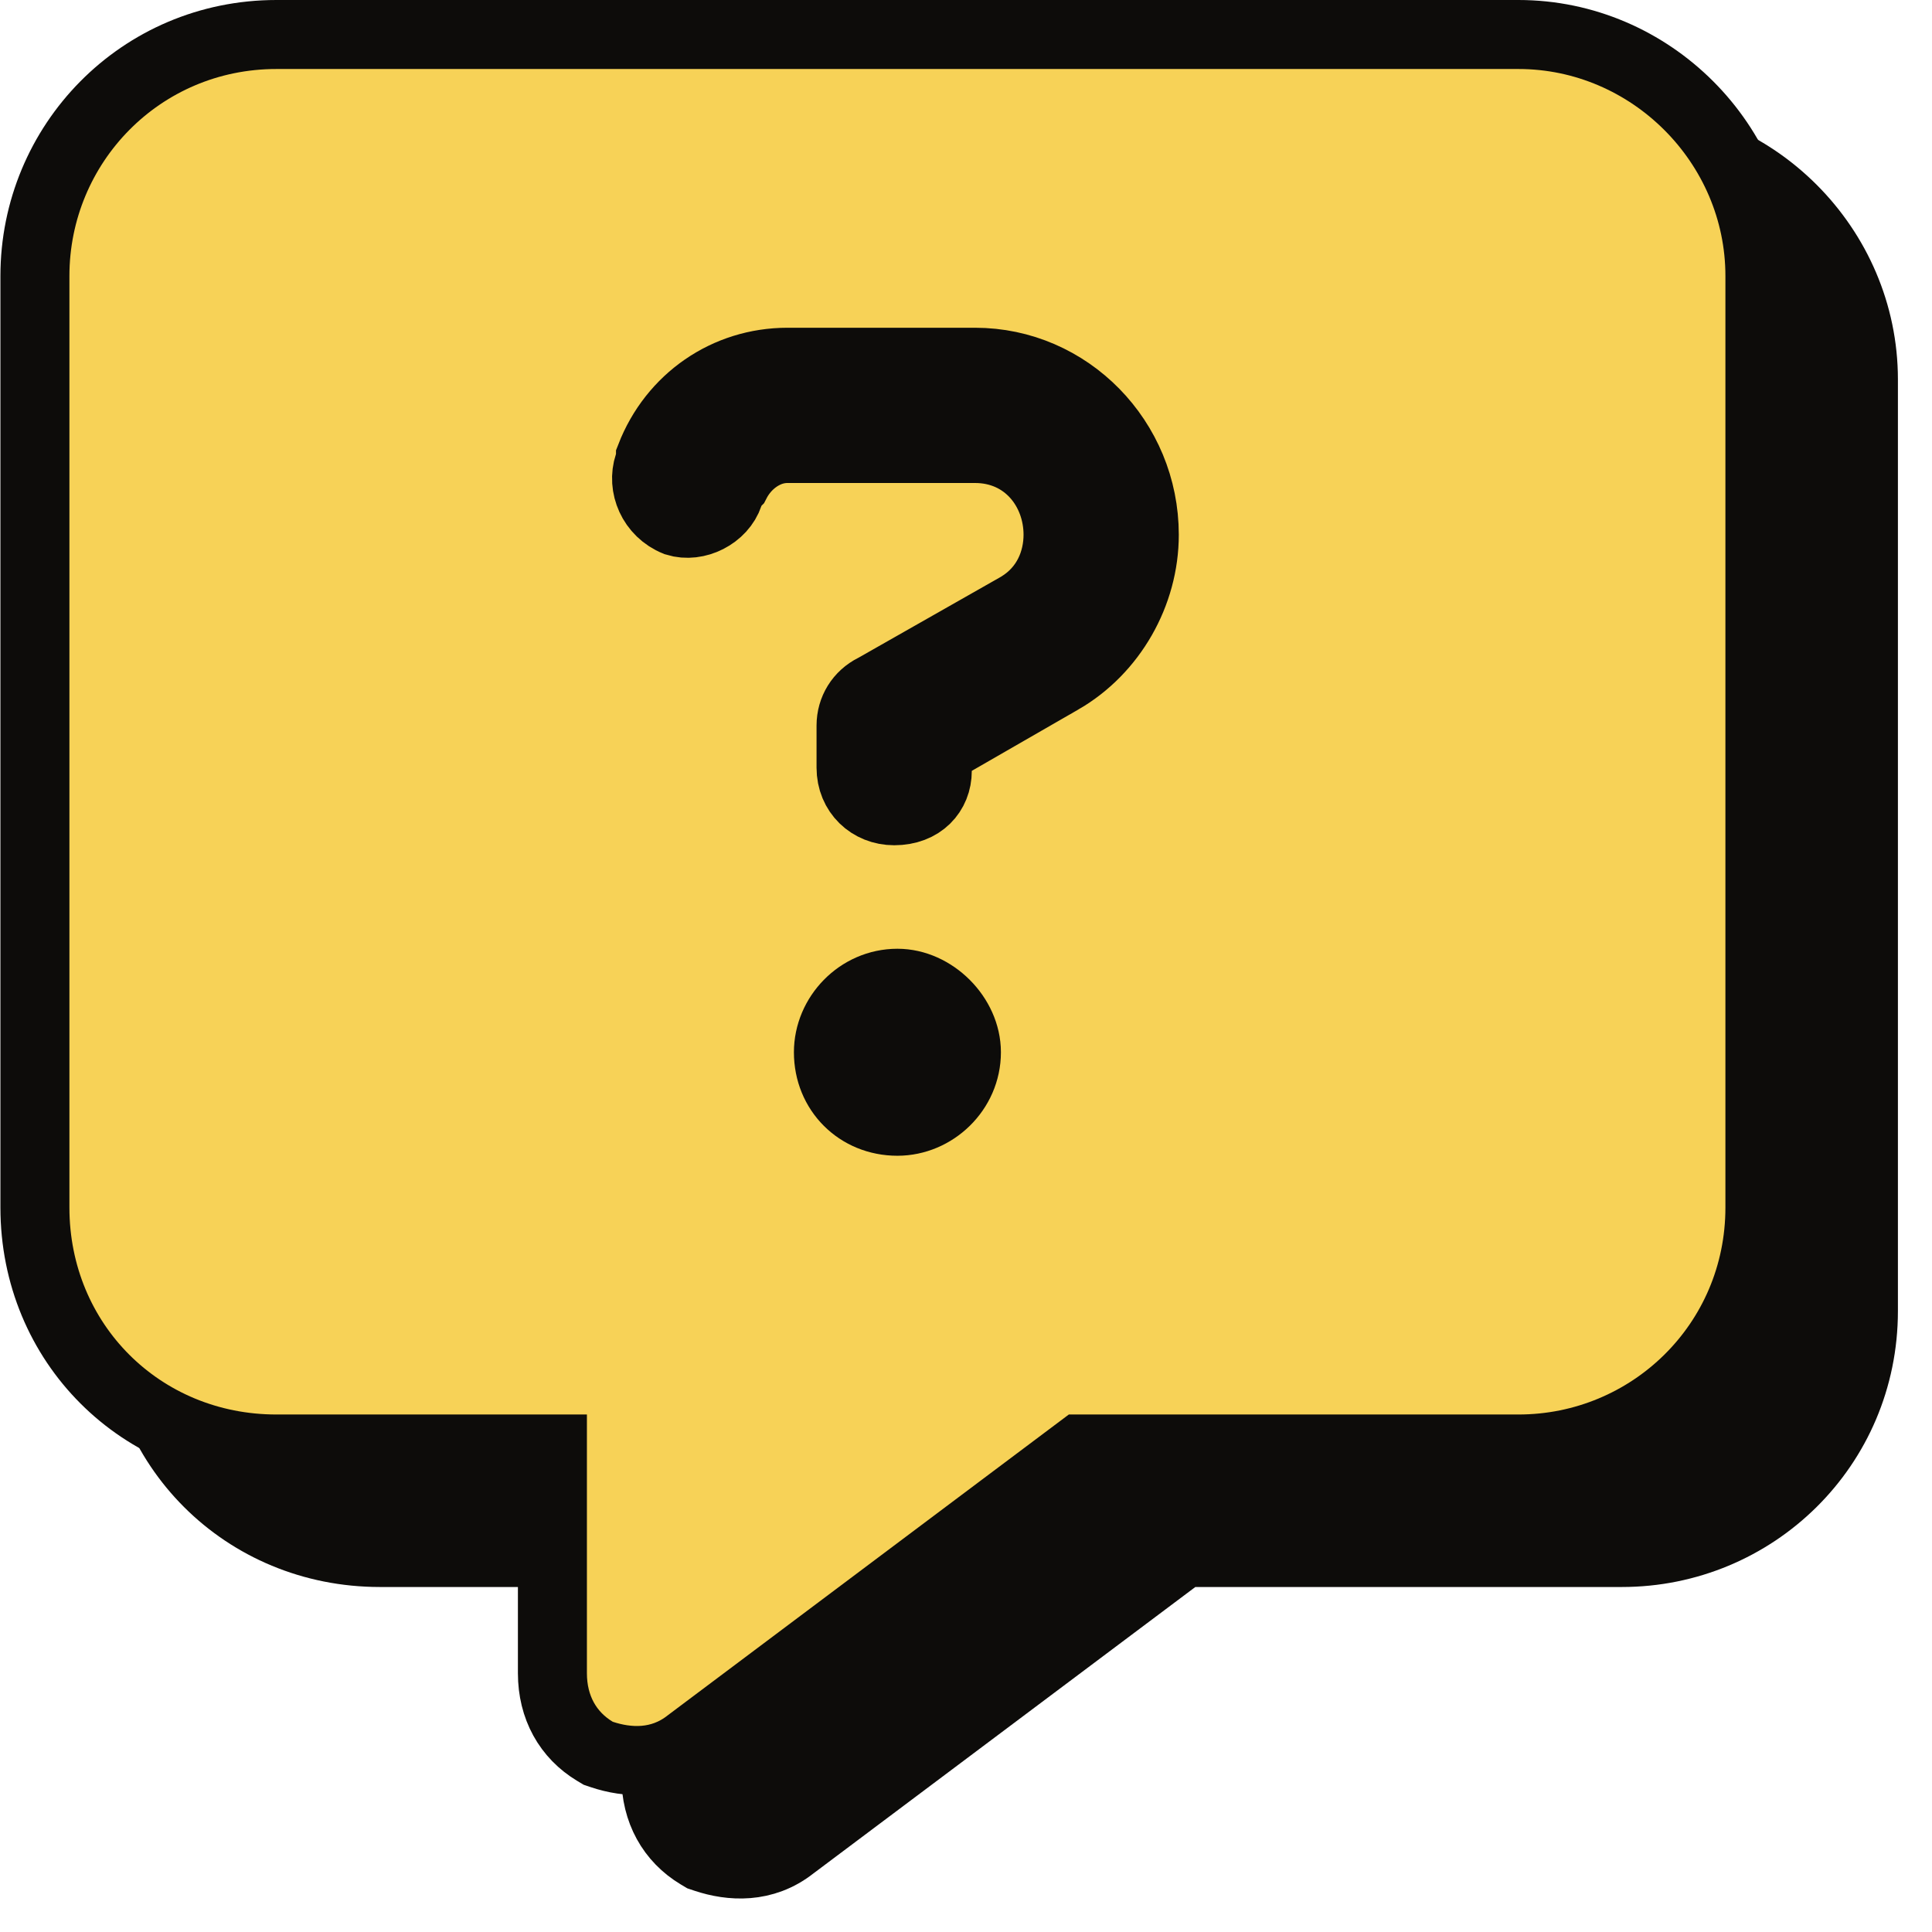
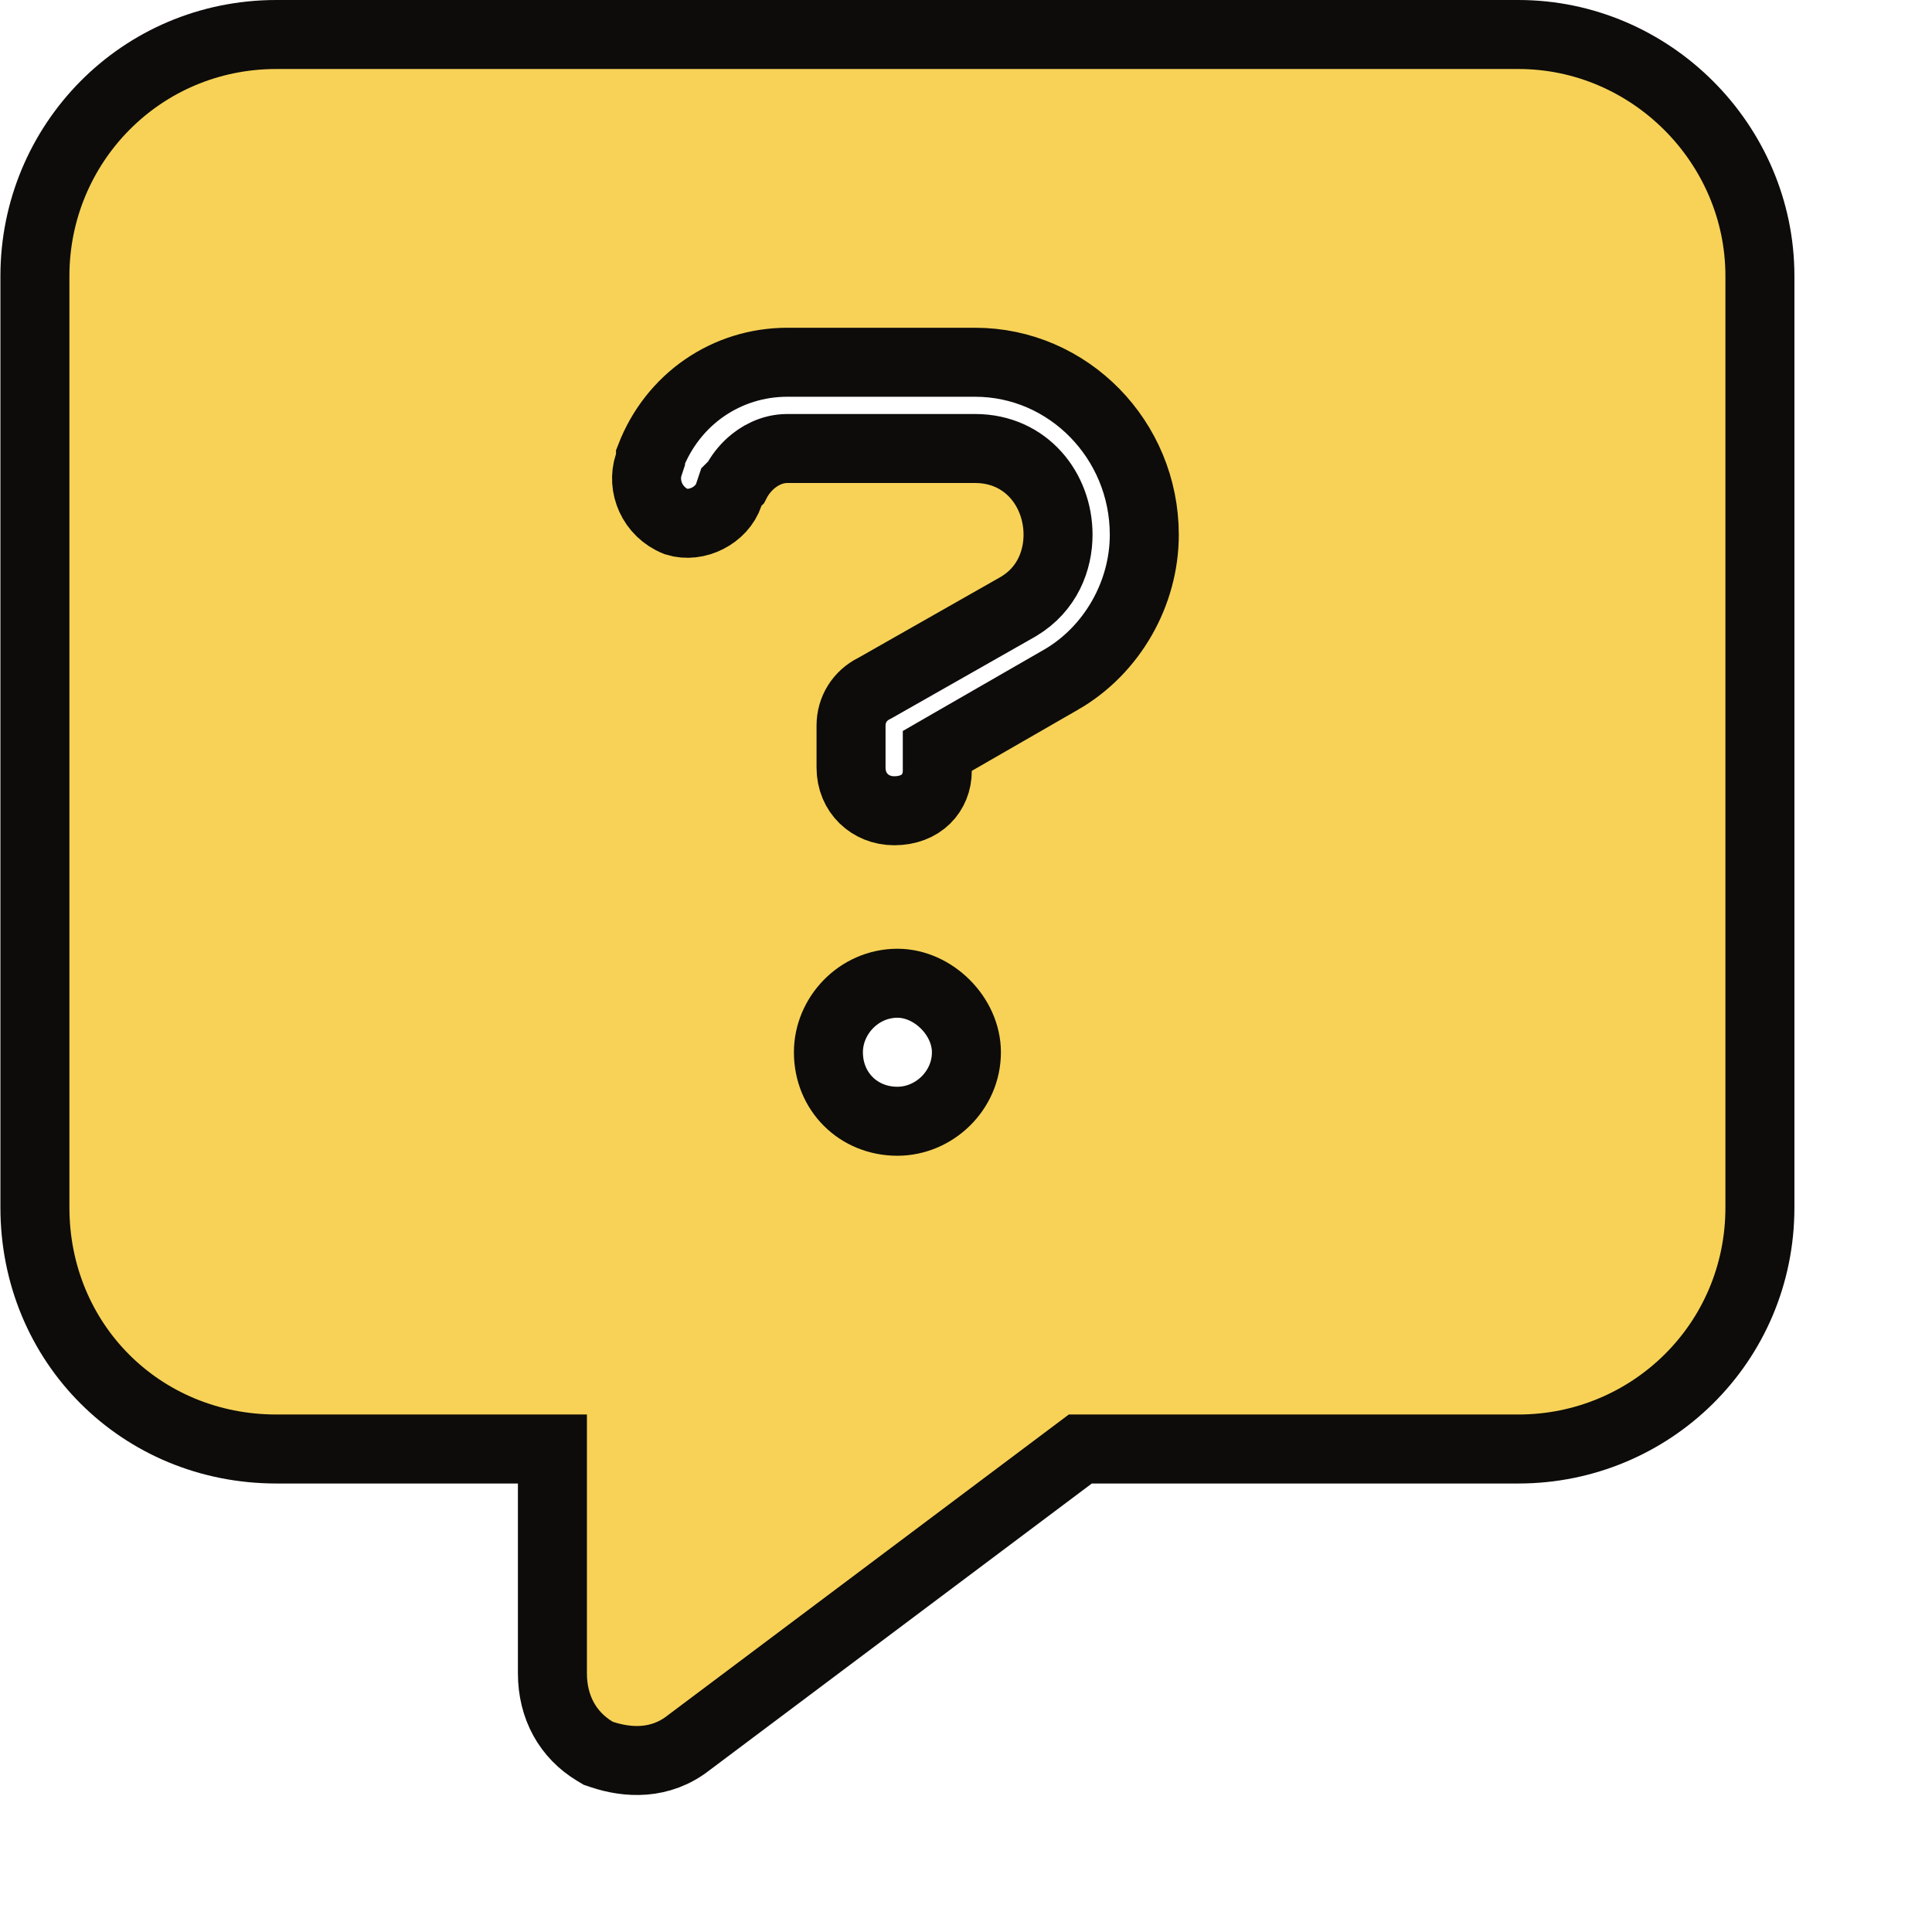
<svg xmlns="http://www.w3.org/2000/svg" width="56" height="56" viewBox="0 0 56 56" fill="none">
-   <path d="M20.247 53.764L20.341 53.82L20.445 53.855C21.186 54.102 22.139 54.164 22.966 53.511L34.314 45H47.012C50.835 45 54.012 41.938 54.012 38V11C54.012 7.166 50.845 4 47.012 4H11.012C7.074 4 4.012 7.177 4.012 11V38C4.012 41.927 7.084 45 11.012 45H19.012V51.5C19.012 52.488 19.461 53.292 20.247 53.764Z" fill="#0D0C0A" stroke="#0D0C0A" stroke-width="2" />
  <path d="M17.247 50.764L17.341 50.82L17.445 50.855C18.186 51.102 19.139 51.164 19.966 50.511L31.314 42H44.012C47.835 42 51.012 38.938 51.012 35V8C51.012 4.166 47.845 1 44.012 1H8.012C4.074 1 1.012 4.177 1.012 8V35C1.012 38.927 4.084 42 8.012 42H16.012V48.5C16.012 49.488 16.461 50.292 17.247 50.764ZM18.804 13.473L18.855 13.319V13.24C19.504 11.567 21.058 10.5 22.824 10.5H28.262C30.97 10.5 33.168 12.75 33.168 15.5C33.168 17.209 32.23 18.846 30.762 19.697C30.761 19.697 30.761 19.697 30.761 19.697L27.669 21.477L27.168 21.766V22.344C27.168 22.982 26.706 23.5 25.918 23.5C25.224 23.5 24.668 22.983 24.668 22.25V21.031C24.668 20.569 24.92 20.164 25.334 19.957L25.358 19.945L25.381 19.932L29.506 17.588L29.516 17.582L29.526 17.576C30.361 17.076 30.668 16.238 30.668 15.5C30.668 14.191 29.741 13 28.262 13H22.824C22.355 13 21.987 13.226 21.757 13.432C21.586 13.586 21.438 13.776 21.329 13.988L21.2 14.116L21.125 14.34C20.927 14.934 20.196 15.306 19.599 15.12C18.902 14.839 18.598 14.091 18.804 13.473ZM26.012 28.5C27.053 28.5 28.012 29.459 28.012 30.5C28.012 31.615 27.074 32.5 26.012 32.5C24.877 32.5 24.012 31.635 24.012 30.5C24.012 29.438 24.897 28.5 26.012 28.5Z" fill="#F7D257" stroke="#0D0C0A" stroke-width="2" />
</svg>